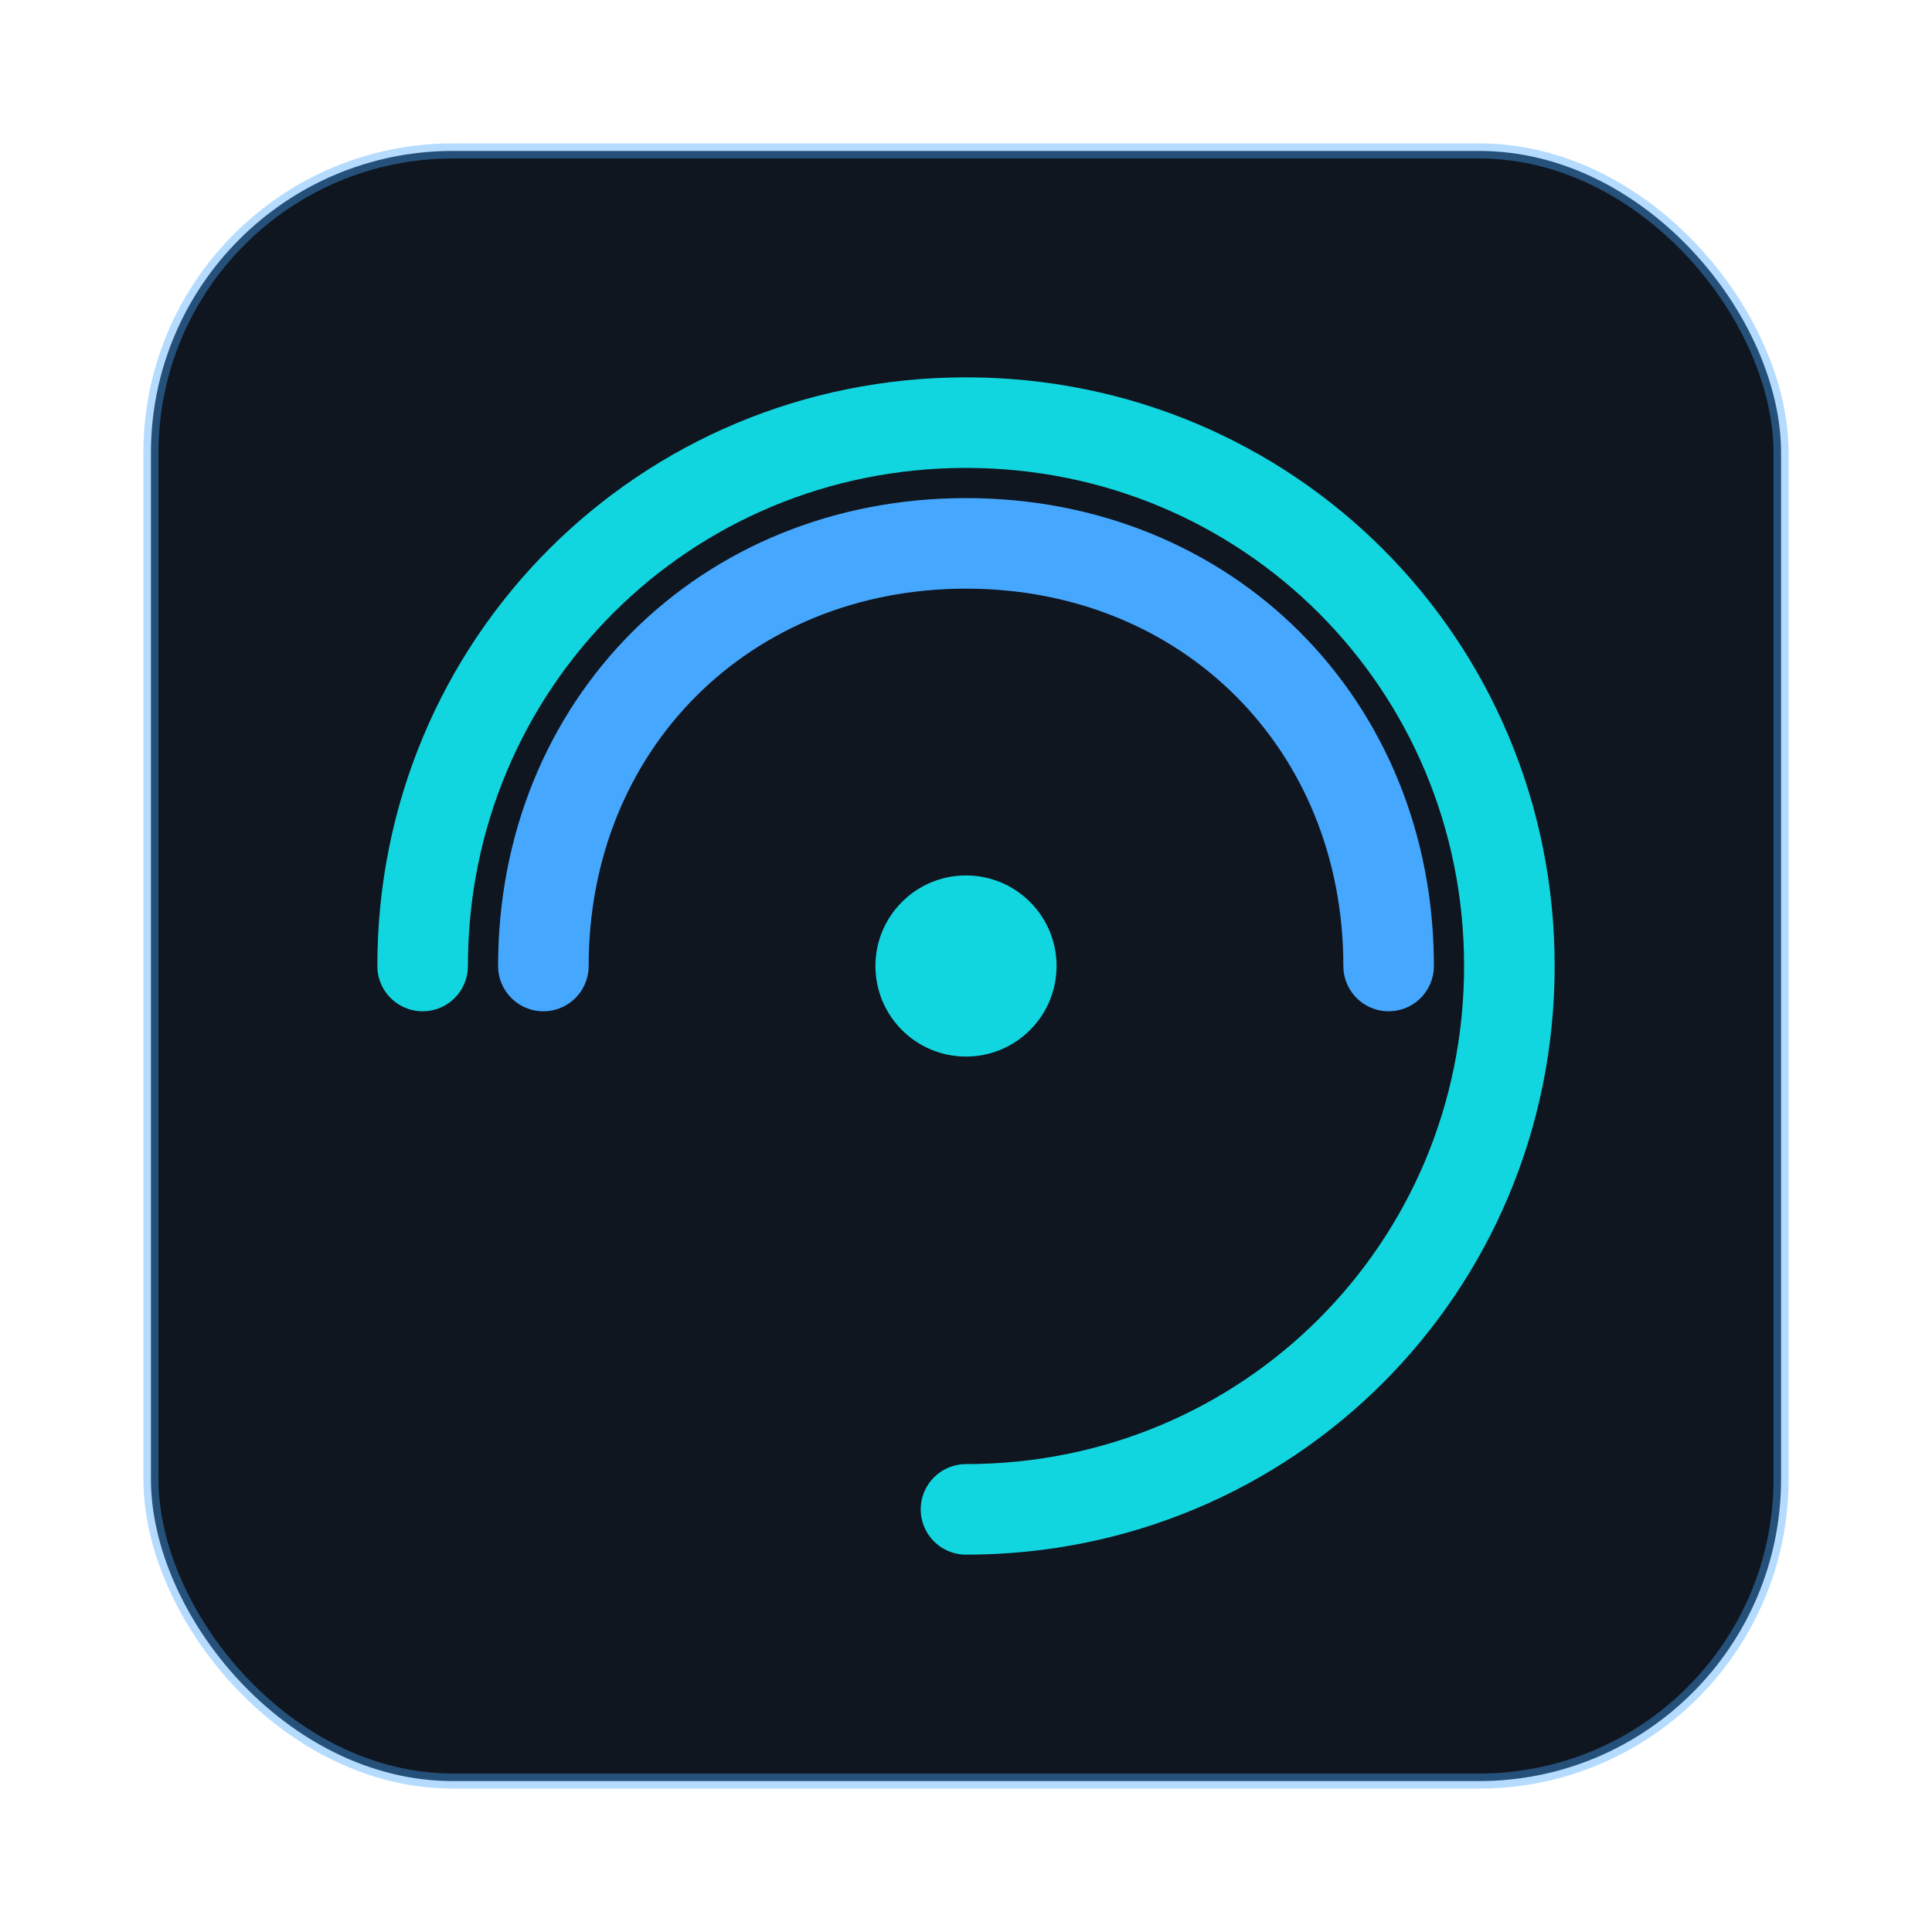
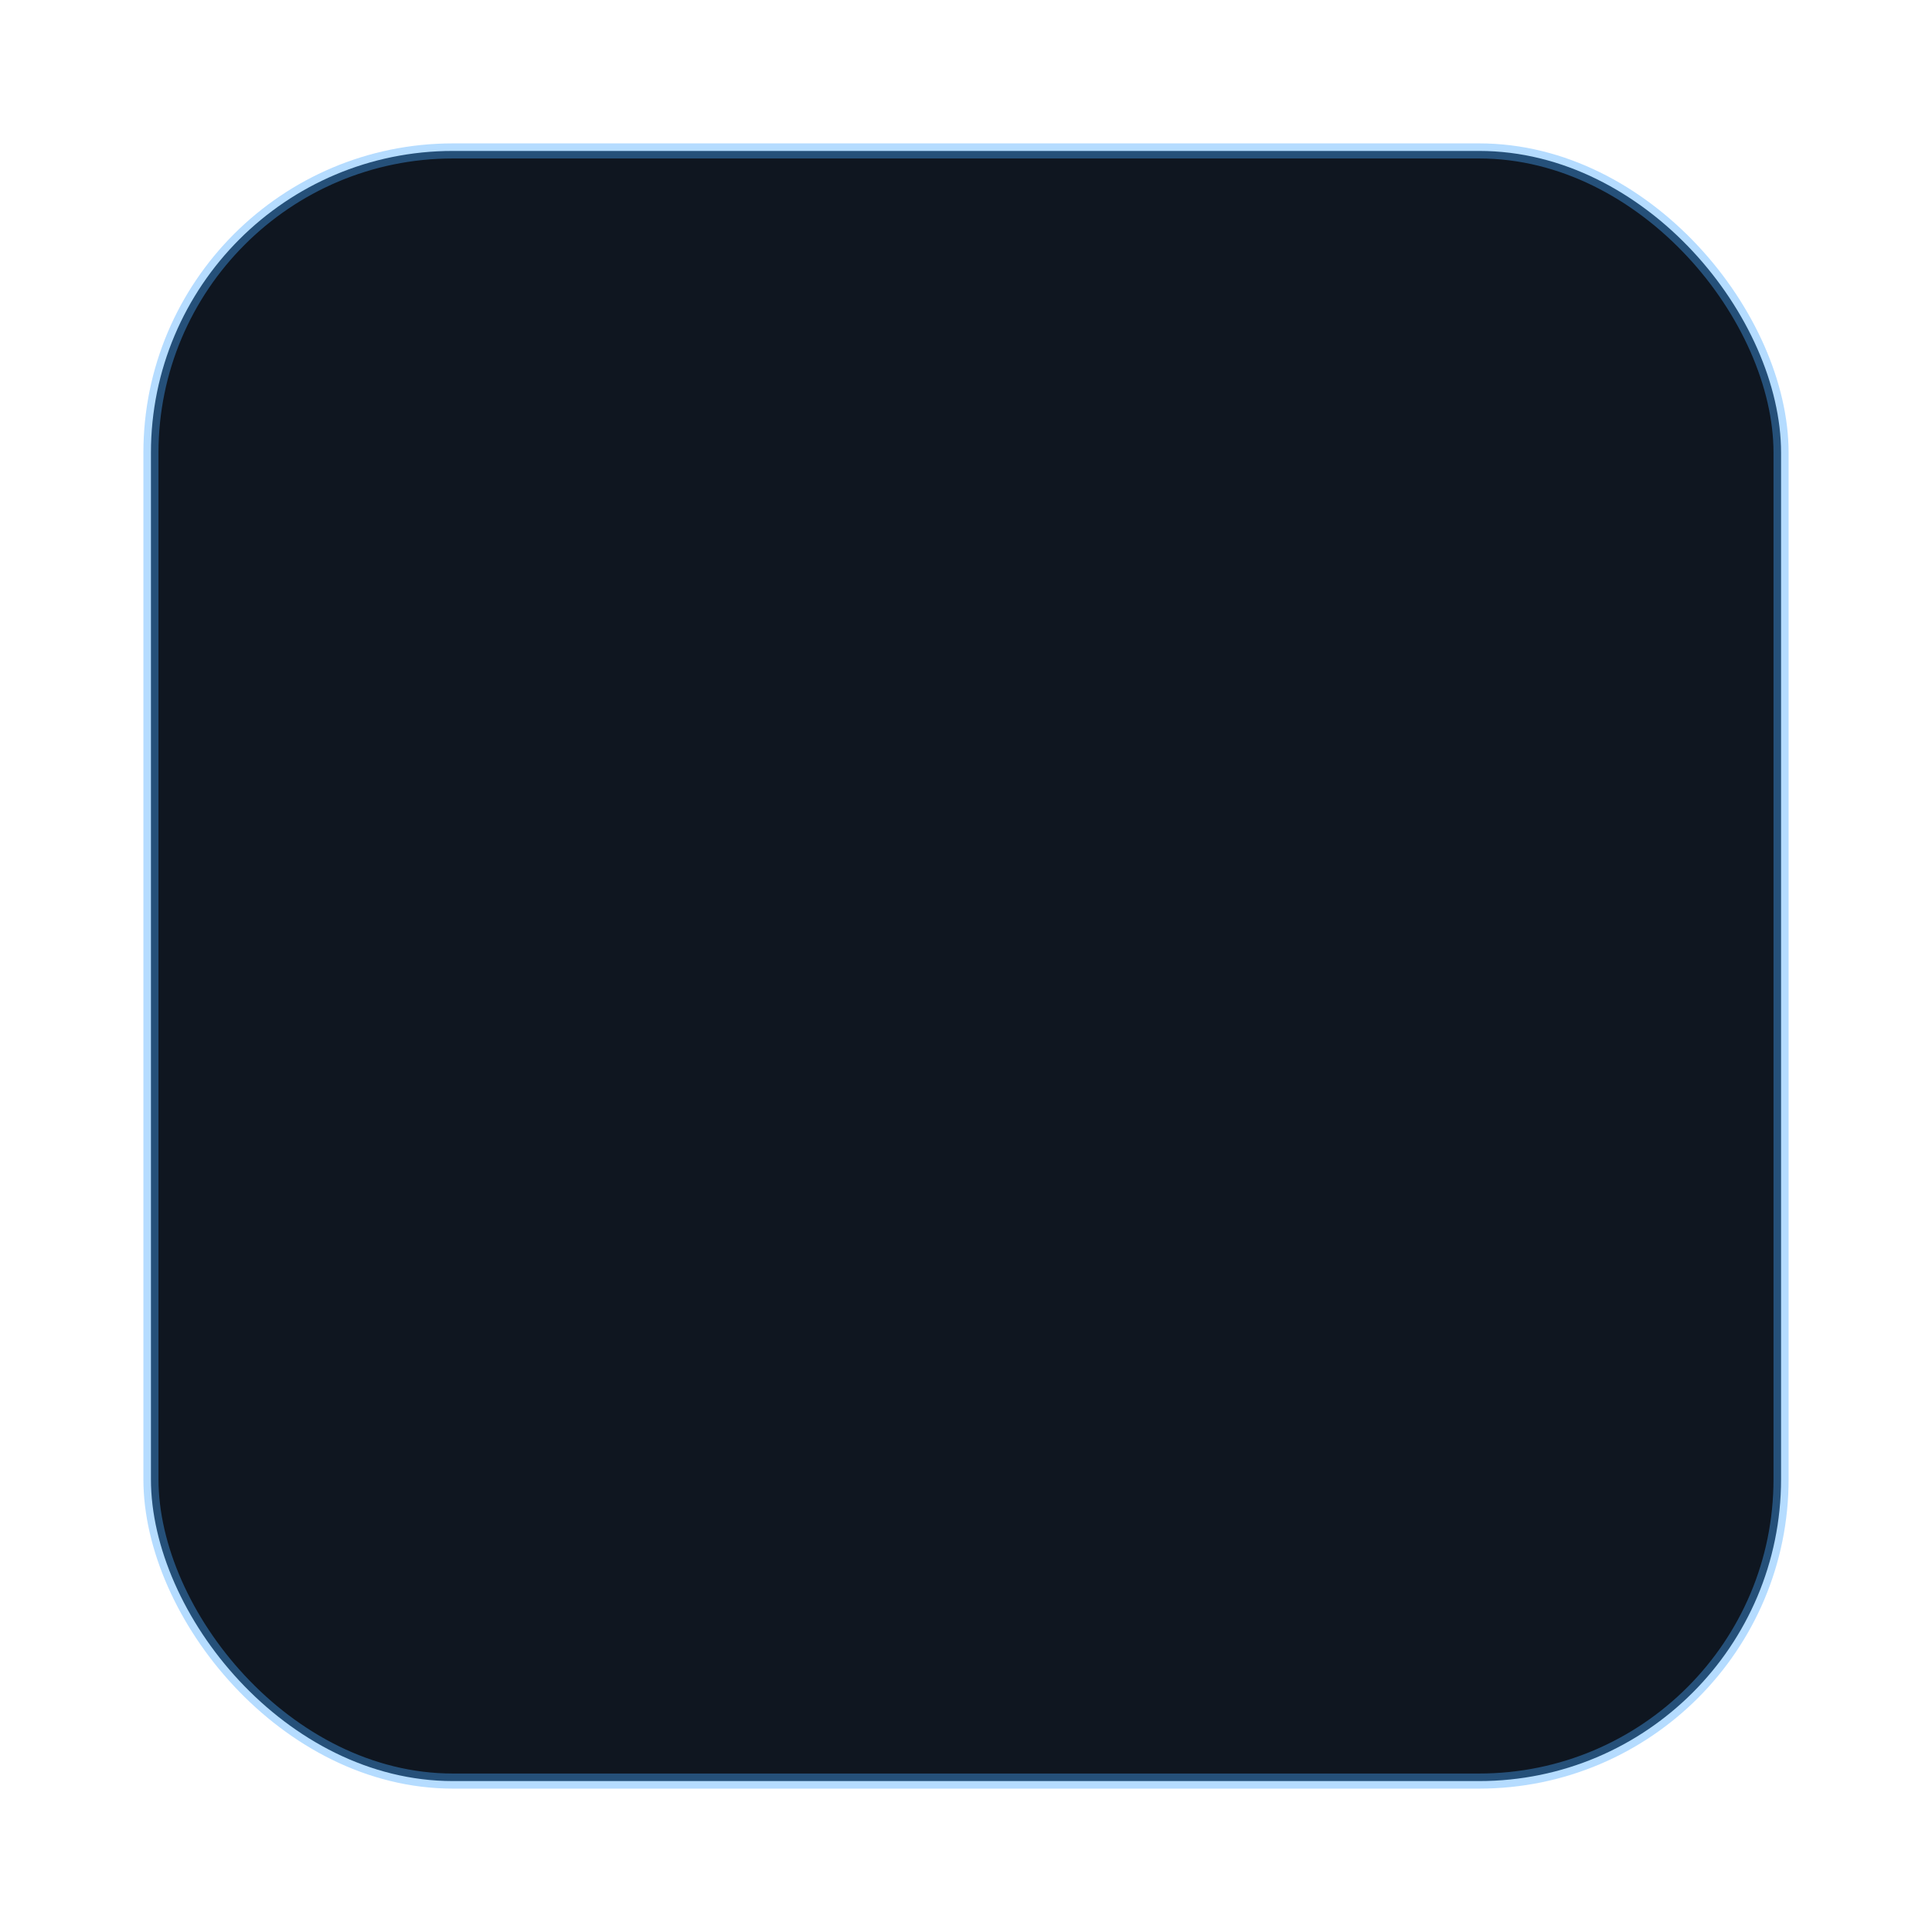
<svg xmlns="http://www.w3.org/2000/svg" width="128" height="128" viewBox="0 0 128 128" fill="none">
  <rect x="10" y="10" width="108" height="108" rx="20" fill="#0F1620" stroke="#46A7FF" stroke-opacity="0.4" />
  <g filter="url(#glow)">
-     <path d="M28 64C28 44 44 28 64 28C84 28 100 44 100 64C100 84 84 100 64 100" stroke="#12D6DF" stroke-width="6" stroke-linecap="round" />
-     <path d="M36 64C36 48 48 36 64 36C80 36 92 48 92 64" stroke="#46A7FF" stroke-width="6" stroke-linecap="round" />
-   </g>
-   <circle cx="64" cy="64" r="6" fill="#12D6DF" />
+     </g>
  <defs>
    <filter id="glow" x="0" y="0" width="128" height="128" color-interpolation-filters="sRGB" filterUnits="userSpaceOnUse">
      <feGaussianBlur stdDeviation="3" result="blur" />
      <feMerge>
        <feMergeNode in="blur" />
        <feMergeNode in="SourceGraphic" />
      </feMerge>
    </filter>
  </defs>
</svg>